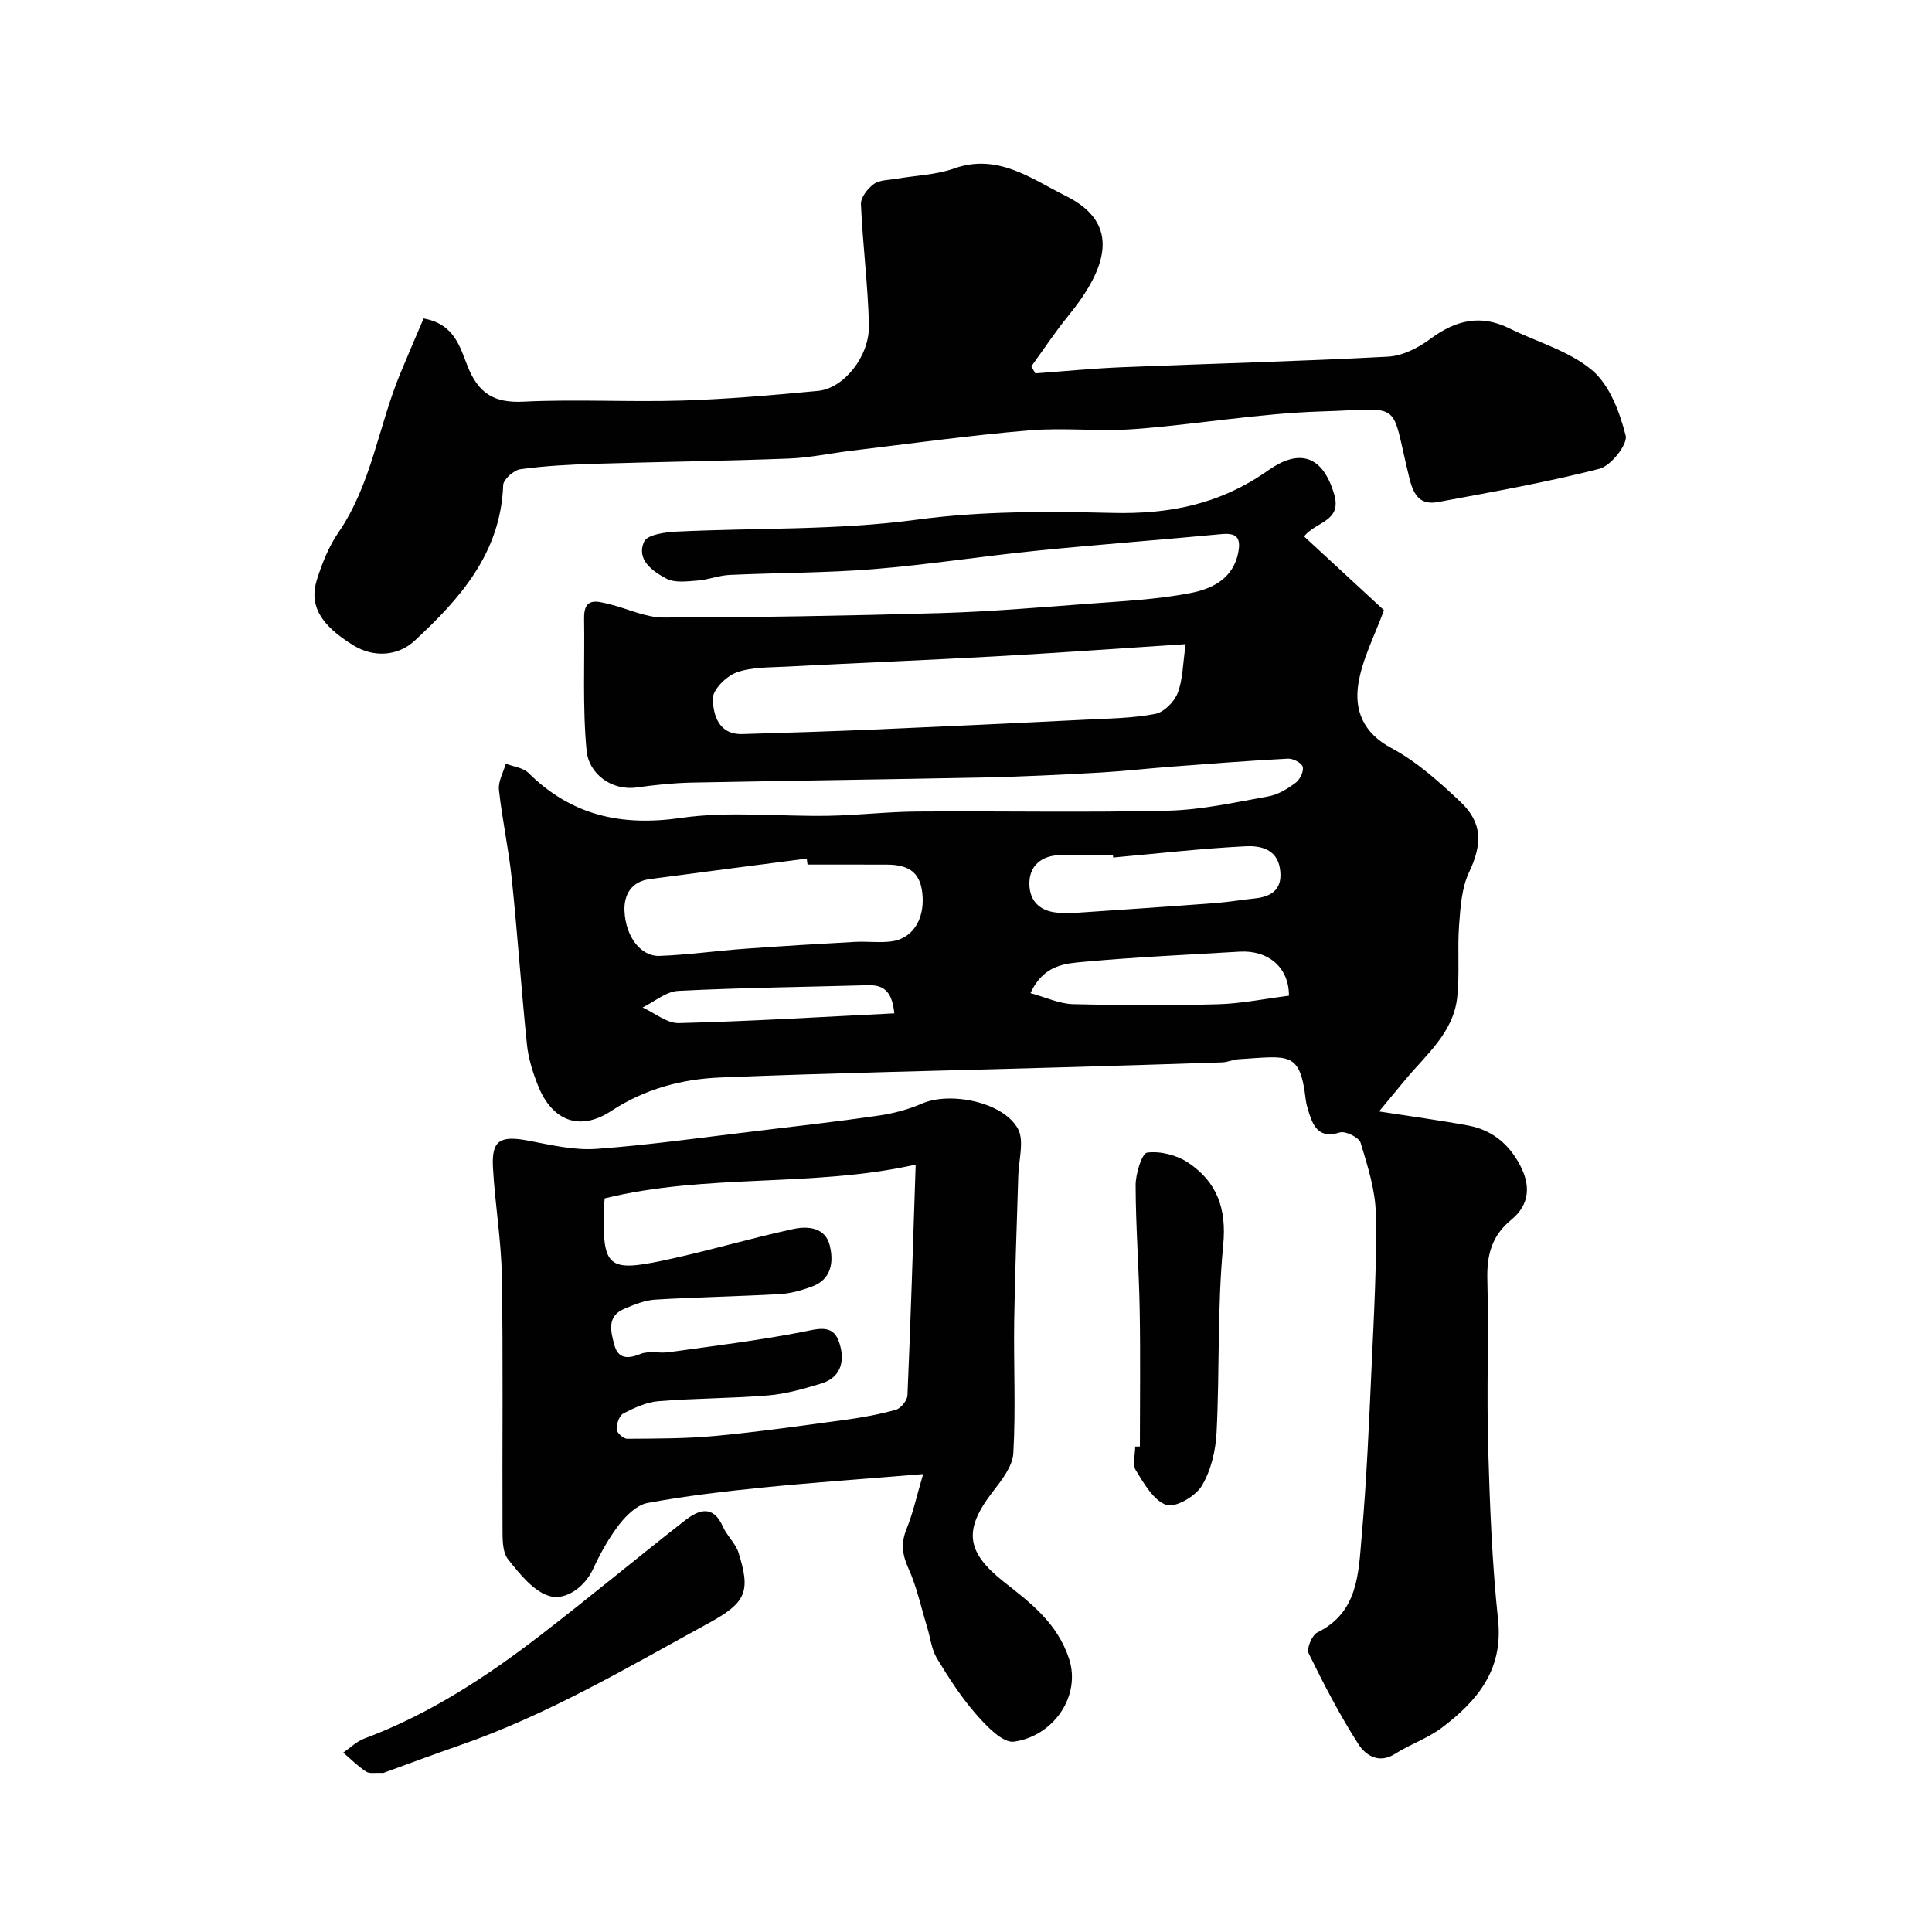
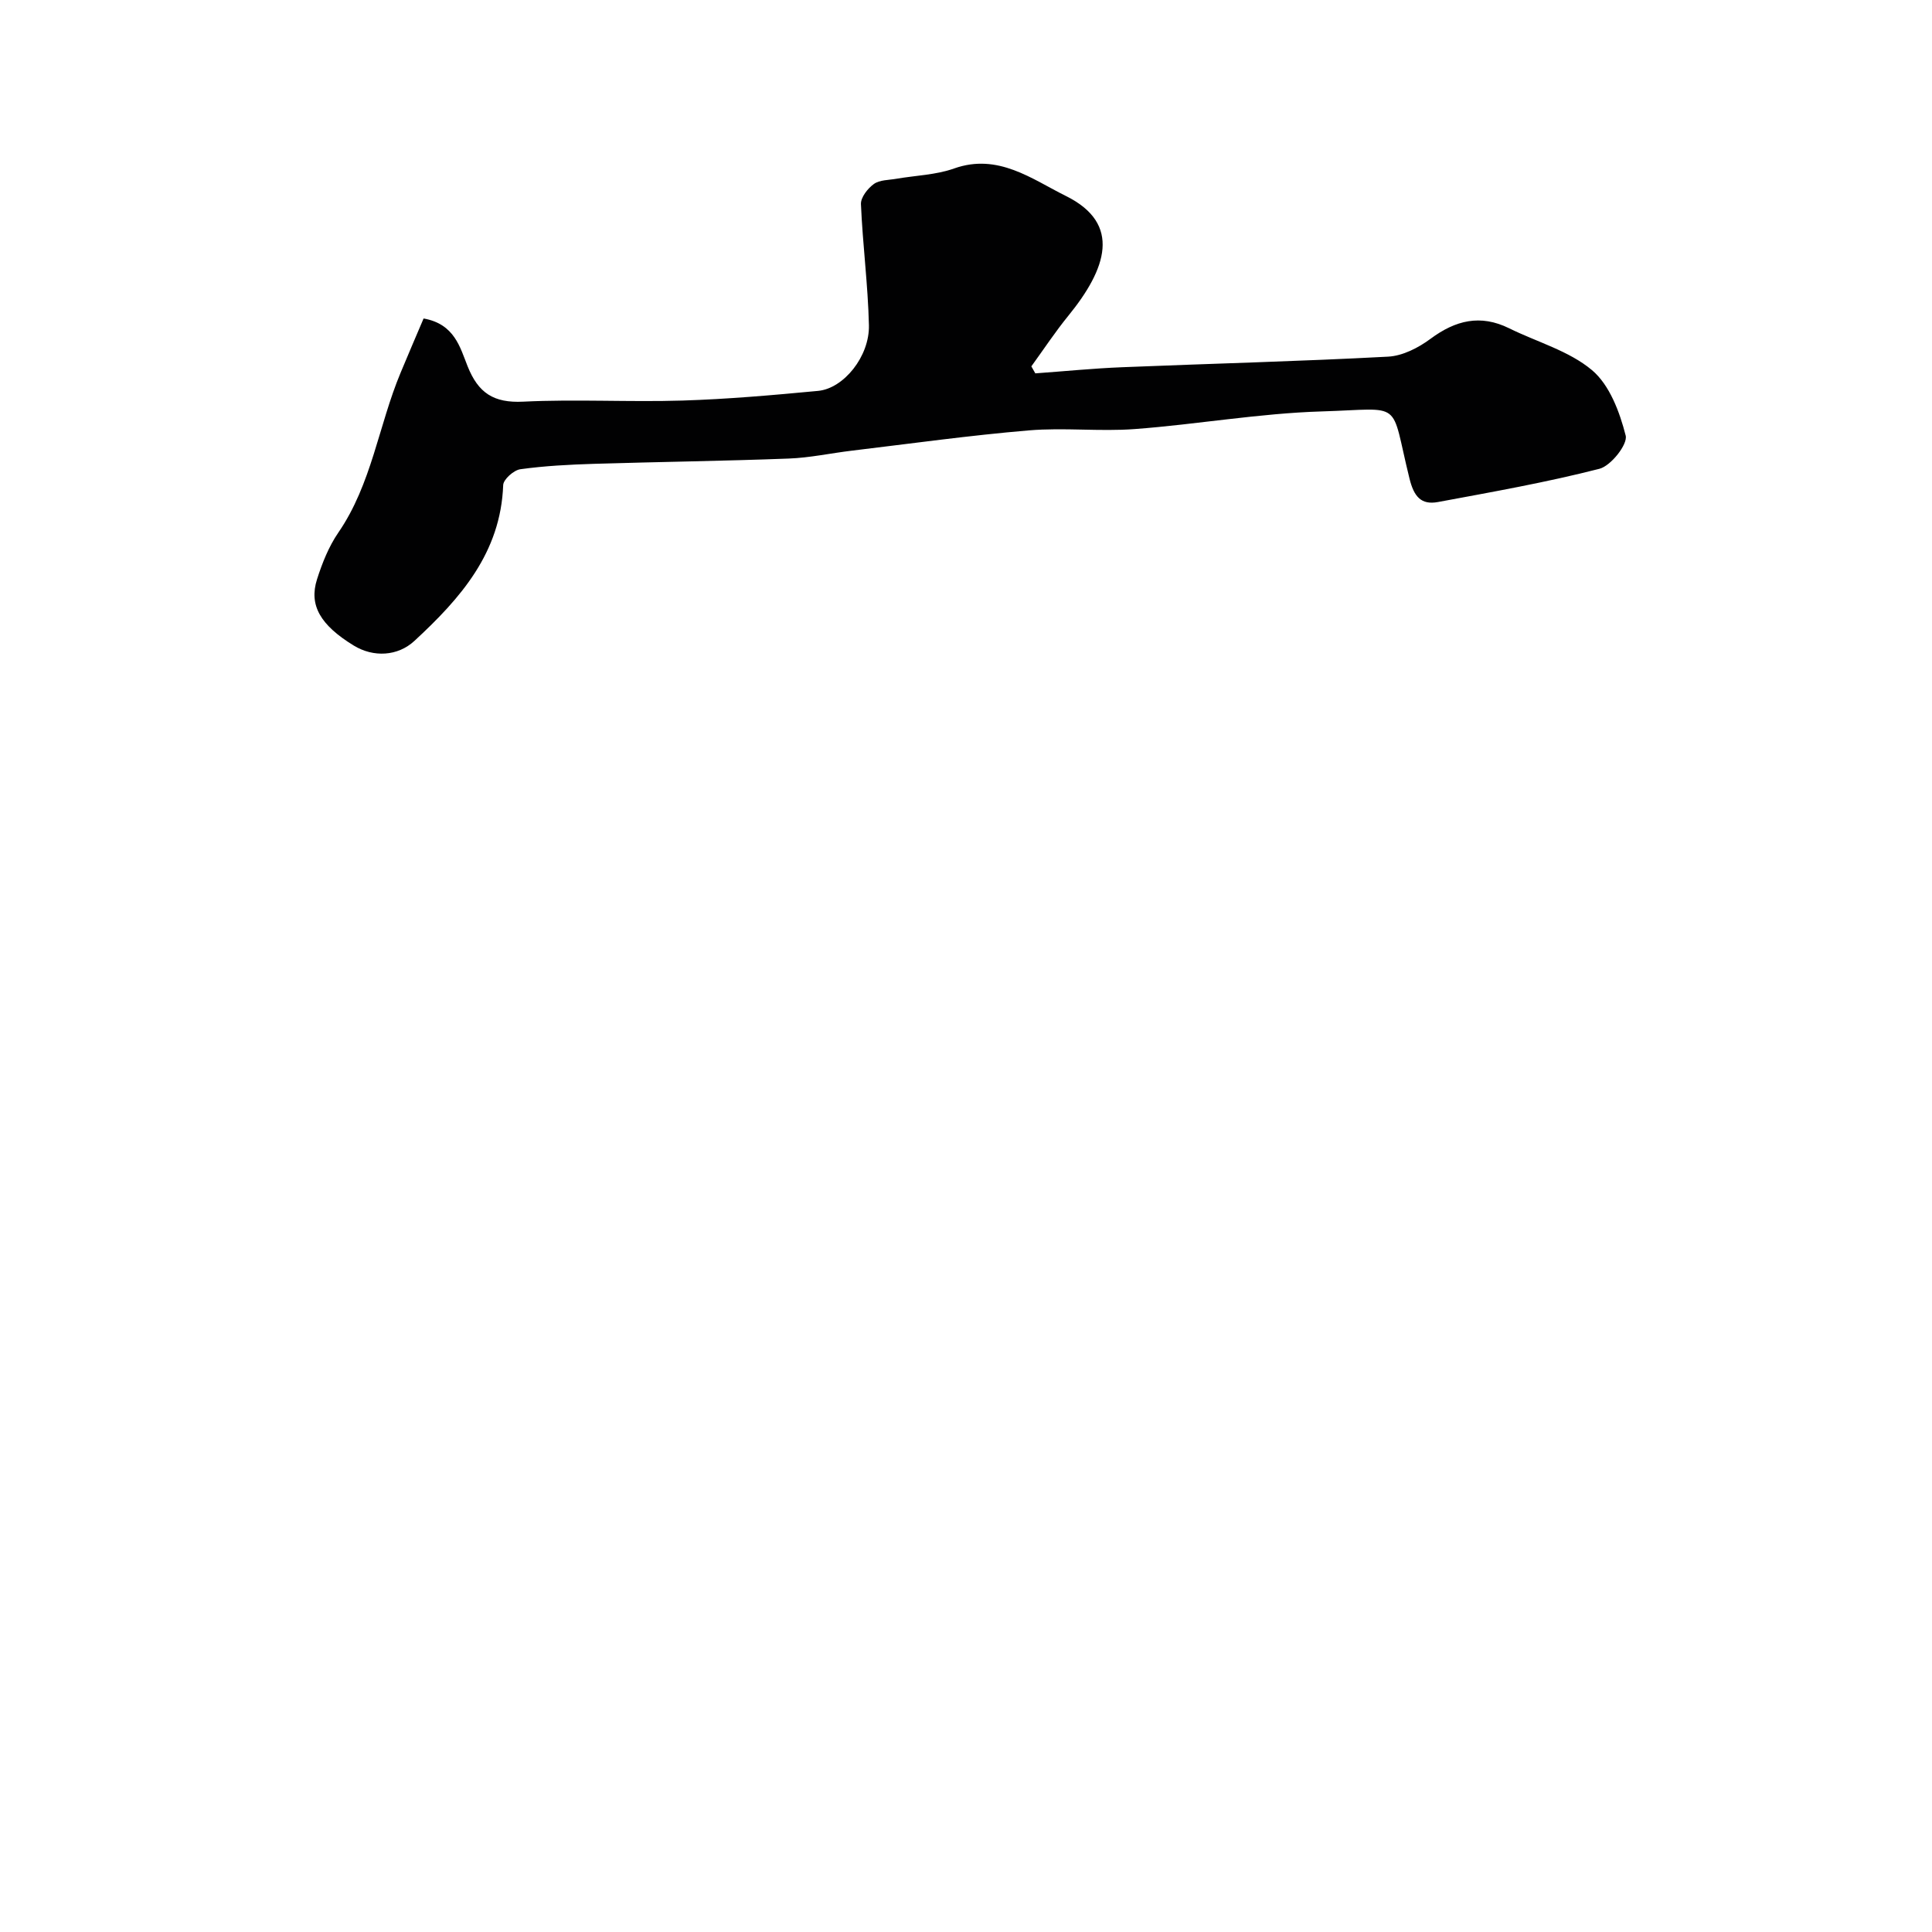
<svg xmlns="http://www.w3.org/2000/svg" enable-background="new 0 0 400 400" viewBox="0 0 400 400">
  <g fill="#010102">
-     <path d="m269.99 111.05c5.77 5.34 11.39 10.53 16.54 15.28-1.93 5.32-4.52 10.18-5.31 15.31-.84 5.44 1.03 10.13 6.84 13.23 5.26 2.81 9.92 7 14.31 11.14 4.69 4.42 4.47 8.89 1.77 14.62-1.53 3.24-1.77 7.21-2.05 10.9-.38 4.97.14 10.01-.39 14.95-.79 7.33-6.44 11.88-10.79 17.12-1.73 2.08-3.46 4.17-5.39 6.51 6.67 1.04 12.6 1.83 18.47 2.92 4.78.89 8.27 3.68 10.61 8 2.36 4.34 2.16 8.34-1.73 11.53-3.99 3.26-5.06 7.25-4.93 12.25.29 11.66-.16 23.33.17 34.99.34 11.87.8 23.78 2.05 35.58 1.1 10.36-4.3 16.77-11.61 22.3-2.93 2.22-6.59 3.44-9.71 5.43-3.44 2.19-6.17.22-7.61-2.02-3.85-6-7.15-12.38-10.29-18.79-.47-.97.69-3.77 1.79-4.31 8.5-4.17 8.52-12.29 9.18-19.8 1.05-11.83 1.54-23.72 2.08-35.59.47-10.43 1.07-20.87.86-31.3-.1-4.94-1.7-9.91-3.15-14.7-.34-1.11-3.14-2.5-4.3-2.14-4.02 1.26-5.38-.86-6.36-3.97-.29-.93-.59-1.87-.7-2.83-1.2-10.11-3.4-9.01-13.92-8.36-1.13.07-2.23.61-3.36.65-11.1.38-22.2.71-33.3 1.03-23.53.68-47.07 1.15-70.6 2.1-7.99.32-15.68 2.37-22.61 6.93-6.46 4.26-12.24 2.14-15.18-5.3-1.07-2.7-1.98-5.58-2.27-8.45-1.18-11.44-1.95-22.92-3.15-34.36-.64-6.15-1.99-12.23-2.65-18.38-.19-1.73.91-3.6 1.42-5.41 1.58.62 3.58.82 4.69 1.92 8.91 8.8 19.19 11.1 31.58 9.31 10-1.44 20.36-.26 30.56-.44 6.1-.11 12.2-.84 18.3-.88 17.33-.13 34.67.24 51.99-.18 6.97-.17 13.92-1.73 20.82-2.97 2-.36 3.96-1.59 5.63-2.84.87-.65 1.68-2.36 1.42-3.28-.23-.81-2.01-1.74-3.05-1.68-8.06.42-16.1 1.05-24.15 1.66-4.92.37-9.83.94-14.76 1.22-7.93.44-15.86.84-23.8 1.01-20.26.42-40.53.66-60.79 1.07-3.77.08-7.56.48-11.3 1-5.39.75-9.97-2.96-10.41-7.57-.87-9.09-.37-18.32-.52-27.48-.07-4.4 2.66-3.52 5.22-2.9 3.76.91 7.5 2.78 11.25 2.77 19.1-.03 38.2-.37 57.29-.92 10.2-.3 20.39-1.16 30.57-1.93 7.05-.53 14.16-.87 21.07-2.19 4.54-.86 9.05-2.93 10.07-8.6.55-3.06-.56-3.91-3.53-3.63-12.76 1.21-25.54 2.16-38.29 3.44-11.25 1.13-22.44 2.9-33.71 3.81-9.9.8-19.86.74-29.79 1.2-2.24.1-4.44 1-6.68 1.17-2.17.16-4.73.52-6.47-.42-2.81-1.52-6.27-3.9-4.56-7.66.65-1.44 4.38-1.95 6.74-2.06 16.53-.81 33.22-.25 49.55-2.45 13.62-1.84 27.11-1.74 40.62-1.42 11.93.29 22.35-1.79 32.35-8.85 5.74-4.05 11.02-3.78 13.6 5.01 1.63 5.63-3.69 5.55-6.24 8.7zm-24.51 22.31c-13.8.9-26.57 1.82-39.37 2.53-14.5.8-29.01 1.38-43.51 2.14-3.42.18-7.06.06-10.17 1.22-2.1.78-4.9 3.58-4.85 5.42.08 3.31 1.16 7.45 6.13 7.31 9.42-.27 18.83-.58 28.25-.98 14.34-.62 28.68-1.3 43.02-2.01 4.76-.24 9.58-.29 14.22-1.19 1.8-.35 3.92-2.5 4.63-4.33 1.07-2.75 1.04-5.93 1.65-10.11zm-78.29 45.64c-.05-.41-.11-.83-.16-1.24-10.86 1.42-21.72 2.8-32.57 4.26-3.75.5-5.3 3.26-5.17 6.54.22 5.4 3.41 9.5 7.25 9.35 5.89-.22 11.75-1.05 17.64-1.48 7.58-.55 15.16-1.01 22.75-1.42 2.49-.14 5.01.2 7.48-.08 4.38-.51 6.94-4.34 6.6-9.41-.31-4.58-2.45-6.49-7.35-6.51-5.5-.02-10.99-.01-16.47-.01zm63.28-1.46c-.02-.18-.03-.36-.05-.54-3.66 0-7.32-.1-10.98.03-3.81.13-6.38 2.19-6.32 6.04.06 3.82 2.58 5.83 6.47 5.92 1.16.03 2.33.06 3.49-.02 9.51-.64 19.03-1.28 28.54-2 2.76-.21 5.49-.68 8.25-.97 3.76-.39 5.75-2.19 5.13-6.17-.64-4.12-4.18-4.76-7.06-4.62-9.18.46-18.32 1.51-27.47 2.33zm36.39 28.61c.03-5.92-4.36-9.47-10.22-9.12-10.66.64-21.33 1.11-31.96 2.08-3.98.36-8.58.52-11.33 6.51 3.24.88 6 2.21 8.8 2.28 9.99.26 20 .29 29.99.02 4.84-.13 9.65-1.13 14.72-1.77zm-81.7 3.65c-.5-5.04-2.61-5.91-5.63-5.82-13.04.37-26.09.51-39.12 1.17-2.51.13-4.91 2.24-7.36 3.44 2.51 1.13 5.04 3.3 7.52 3.23 14.73-.37 29.44-1.27 44.59-2.02z" />
-     <path d="m191.13 305.19c-12.29 1.01-22.78 1.74-33.24 2.79-7.97.8-15.94 1.74-23.81 3.19-2.16.4-4.36 2.51-5.82 4.39-2.17 2.81-3.95 6-5.45 9.24-1.82 3.94-5.74 6.48-8.83 5.7-3.4-.86-6.36-4.6-8.79-7.66-1.23-1.55-1.14-4.38-1.15-6.63-.08-17.32.15-34.65-.14-51.96-.12-7.54-1.44-15.05-1.84-22.59-.3-5.62 1.51-6.61 7.38-5.49 4.64.88 9.44 2.03 14.07 1.69 11.1-.81 22.14-2.39 33.19-3.71 8.46-1.01 16.92-1.97 25.34-3.2 3.01-.44 6.06-1.26 8.85-2.47 5.79-2.52 16.76-.37 19.84 5.18 1.39 2.5.18 6.47.09 9.76-.28 9.97-.69 19.93-.84 29.9-.14 9.18.34 18.38-.18 27.53-.16 2.76-2.42 5.62-4.27 8.01-6.14 7.95-5.49 12.49 2.38 18.7 5.48 4.32 10.97 8.44 13.42 15.86 2.52 7.61-3.09 15.98-11.38 17.17-2.34.34-5.72-3.23-7.86-5.67-3.09-3.53-5.68-7.55-8.11-11.58-1.12-1.85-1.35-4.23-2-6.37-1.26-4.12-2.15-8.4-3.92-12.3-1.3-2.88-1.54-5.24-.36-8.14 1.28-3.11 1.99-6.44 3.43-11.34zm-1.55-64.07c-21.29 4.78-43.22 1.77-64.39 6.99-.09 1.17-.17 1.82-.18 2.47-.24 11.7.88 12.81 12.34 10.39 9.04-1.91 17.92-4.58 26.95-6.53 2.89-.62 6.55-.36 7.48 3.37.86 3.46.41 7.08-3.72 8.58-2.11.77-4.38 1.42-6.6 1.54-8.58.48-17.19.62-25.77 1.14-2.19.13-4.41 1.04-6.48 1.92-3.65 1.56-2.74 4.75-2.02 7.45.76 2.83 2.69 3 5.38 1.89 1.73-.71 3.95-.1 5.91-.37 9.21-1.29 18.45-2.41 27.57-4.18 3.18-.62 6.28-1.68 7.58 1.83 1.3 3.52.96 7.46-3.65 8.85-3.55 1.07-7.21 2.13-10.88 2.44-7.57.63-15.19.58-22.76 1.2-2.5.2-5.01 1.37-7.28 2.54-.85.44-1.42 2.18-1.39 3.3.02.7 1.41 1.95 2.18 1.94 6.13-.04 12.29-.02 18.39-.6 8.94-.85 17.84-2.11 26.74-3.32 3.54-.48 7.08-1.12 10.51-2.09 1.03-.29 2.35-1.93 2.39-3 .67-15.46 1.14-30.93 1.7-47.75z" />
    <path d="m87.7 65.94c6.4 1.12 7.55 5.98 9.1 9.86 2.21 5.56 5.39 7.66 11.51 7.36 10.97-.54 21.99.11 32.98-.23 9.37-.29 18.74-1.12 28.08-2 5.31-.5 10.68-7.14 10.53-13.6-.19-8.36-1.3-16.7-1.65-25.07-.06-1.39 1.4-3.25 2.68-4.17 1.2-.86 3.08-.8 4.67-1.08 3.99-.69 8.18-.79 11.94-2.13 9.1-3.23 16.11 2.21 23.15 5.7 11.63 5.76 8.38 15.11.5 24.79-2.73 3.35-5.12 6.98-7.66 10.48.27.48.55.97.82 1.45 5.99-.43 11.97-1.03 17.97-1.27 18.36-.75 36.73-1.21 55.08-2.19 3.01-.16 6.28-1.84 8.78-3.7 5.18-3.84 10.32-5.11 16.28-2.17 5.77 2.85 12.38 4.66 17.15 8.67 3.64 3.06 5.73 8.67 6.97 13.54.46 1.81-3.06 6.27-5.44 6.88-11.01 2.82-22.23 4.8-33.42 6.88-3.53.65-4.99-1.17-5.9-4.86-4.1-16.57-.96-14.41-18.17-13.9-12.92.39-25.76 2.68-38.68 3.65-7.29.55-14.69-.34-21.97.28-12.23 1.03-24.4 2.73-36.59 4.19-4.38.52-8.74 1.48-13.13 1.64-13.42.51-26.85.68-40.28 1.09-5.1.16-10.23.42-15.27 1.12-1.36.19-3.51 2.1-3.55 3.28-.51 14.03-8.87 23.47-18.39 32.27-3.44 3.18-8.47 3.45-12.56.95-6.87-4.21-9.32-8.32-7.59-13.73 1.07-3.35 2.43-6.77 4.4-9.64 6.92-10.06 8.33-22.18 12.9-33.11 1.54-3.71 3.13-7.4 4.76-11.23z" />
-     <path d="m79.34 367.08c-1.6-.1-2.82.19-3.54-.28-1.71-1.12-3.17-2.6-4.74-3.94 1.45-.99 2.77-2.31 4.36-2.91 13.38-5 25.19-12.7 36.4-21.34 10.11-7.79 19.93-15.95 29.98-23.81 2.83-2.21 5.83-3.35 7.87 1.28.84 1.9 2.62 3.44 3.23 5.38 2.54 8.04 1.61 10.33-6.11 14.55-16.81 9.19-33.33 19-51.56 25.32-5.49 1.91-10.94 3.95-15.89 5.75z" />
-     <path d="m236 299.48c0-9.43.13-18.86-.04-28.29-.15-8.6-.82-17.2-.84-25.8 0-2.38 1.29-6.62 2.4-6.76 2.74-.35 6.16.53 8.5 2.1 5.92 3.98 7.97 9.44 7.23 17.06-1.24 12.84-.72 25.85-1.37 38.77-.19 3.79-1.16 7.93-3.09 11.11-1.31 2.15-5.5 4.56-7.34 3.9-2.64-.95-4.6-4.42-6.29-7.16-.75-1.21-.13-3.25-.13-4.92.32 0 .65-.01.97-.01z" />
  </g>
</svg>